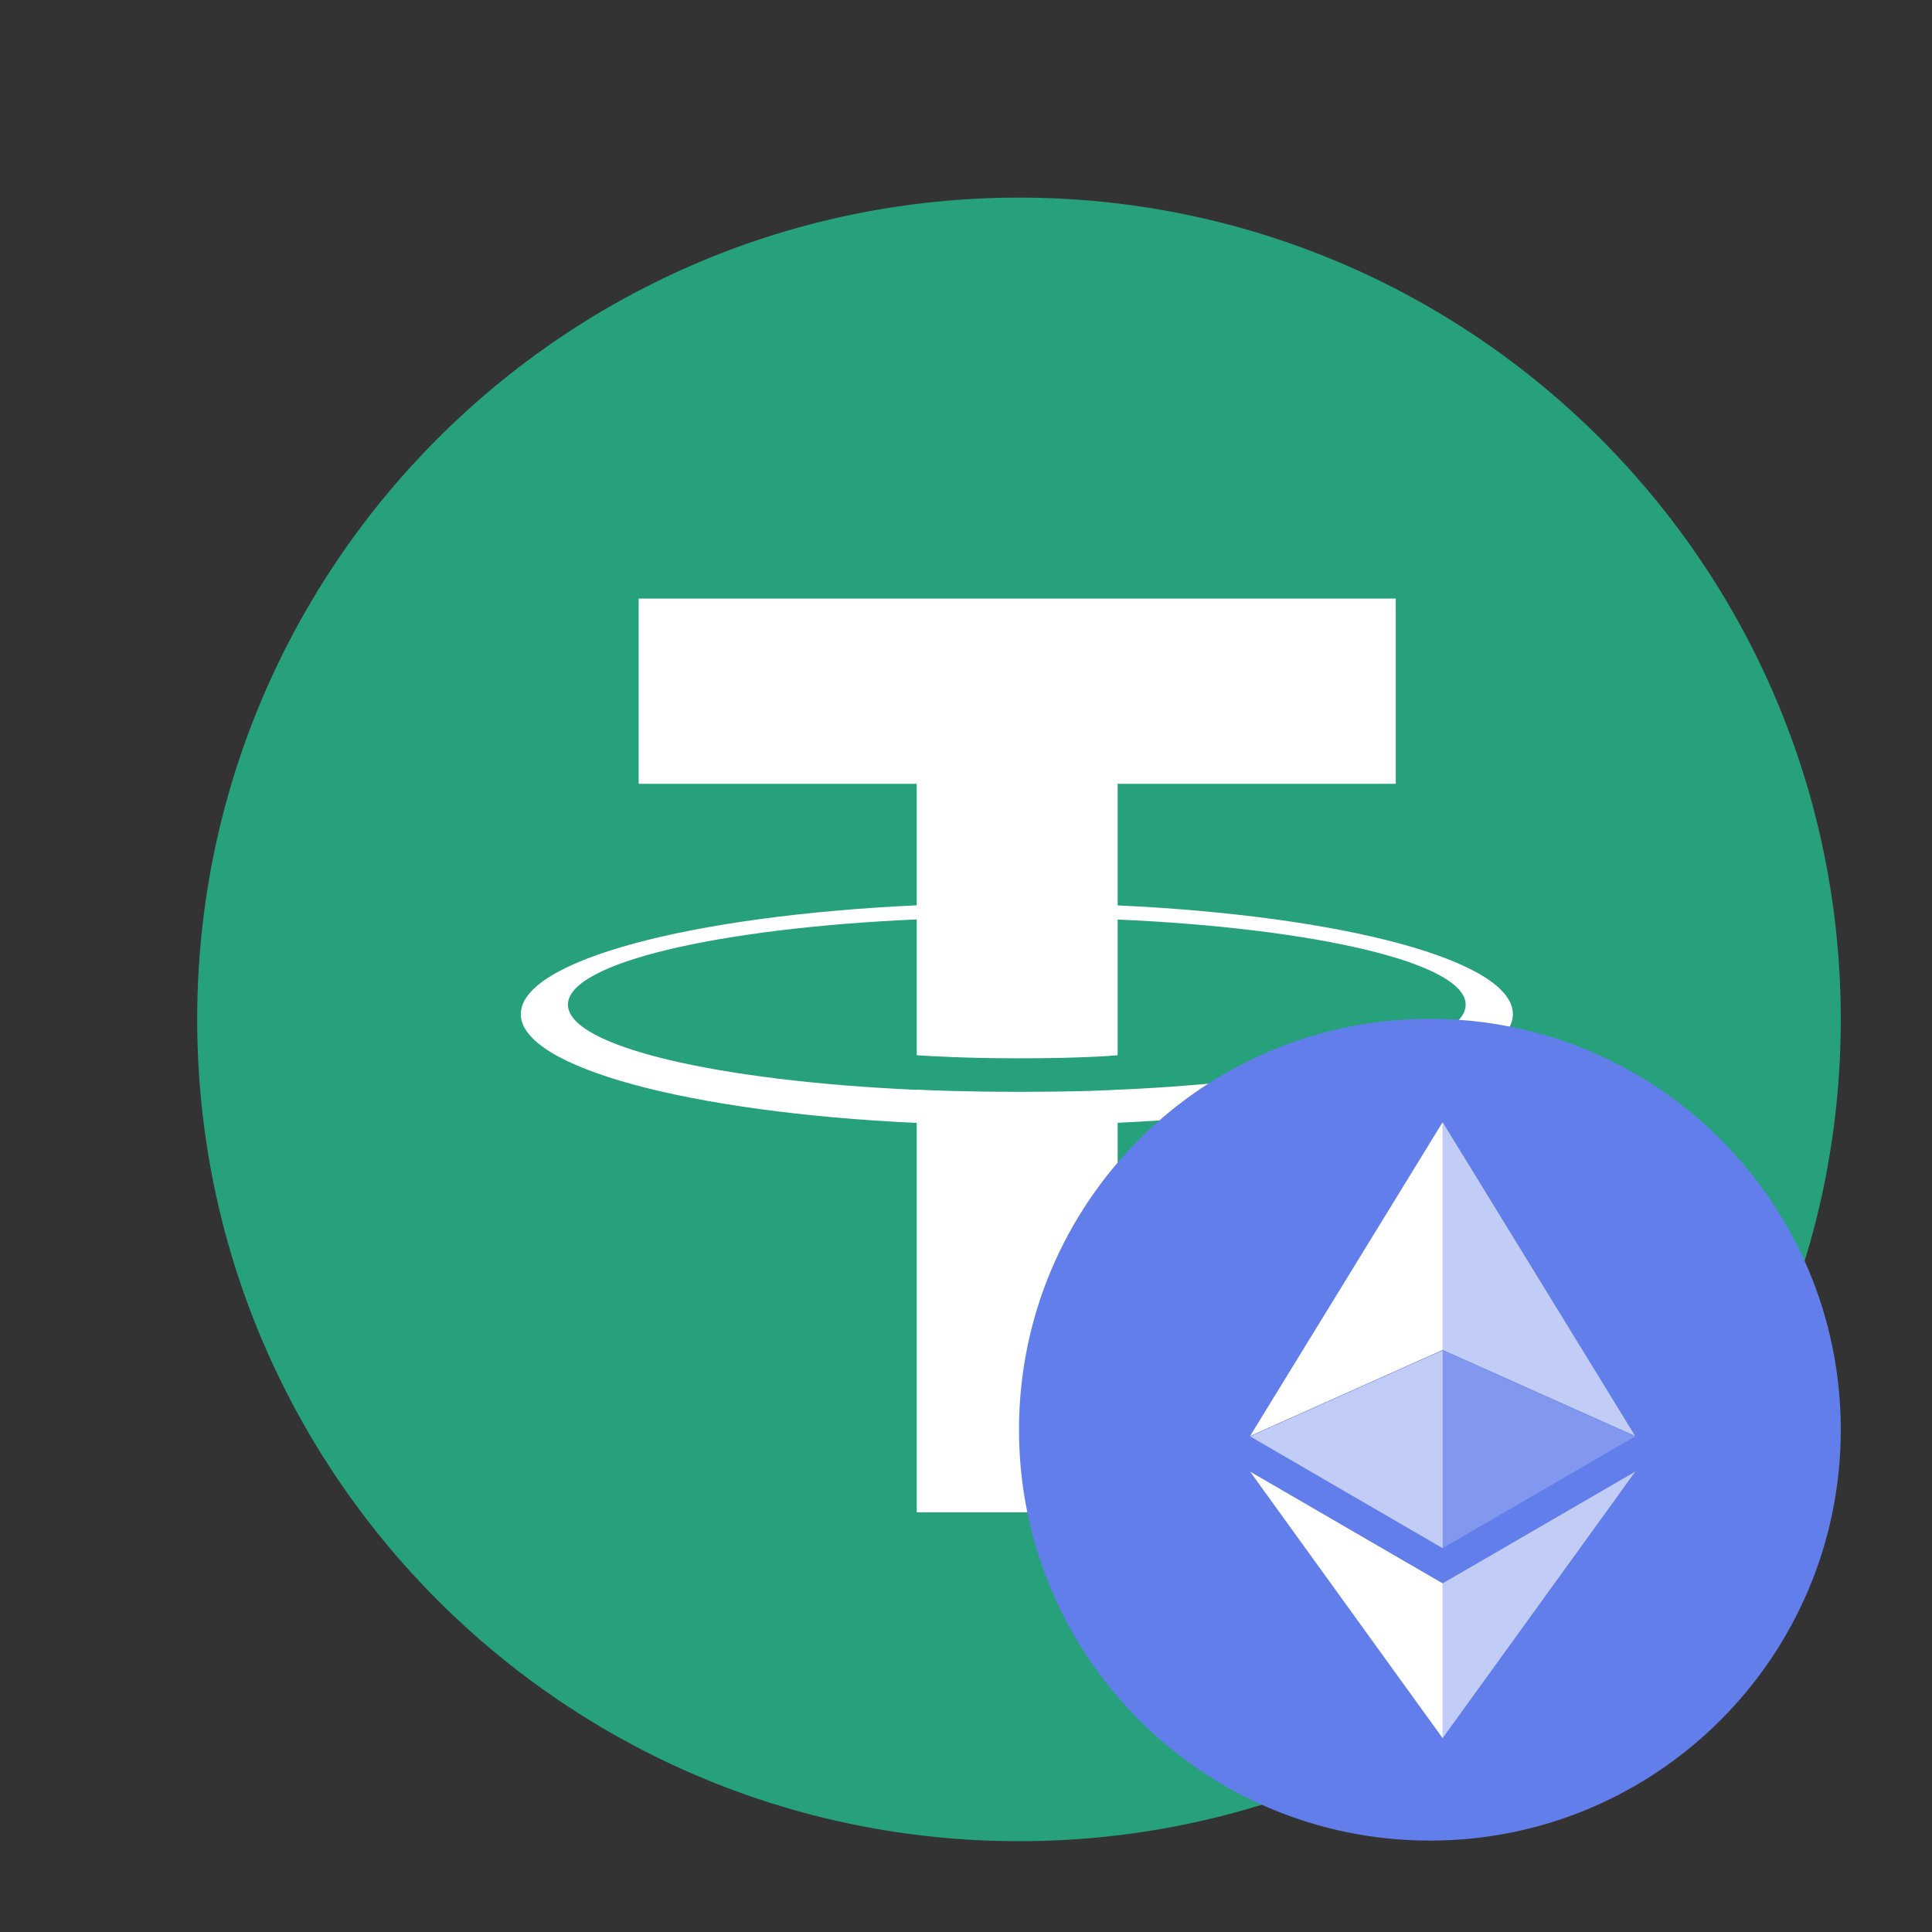
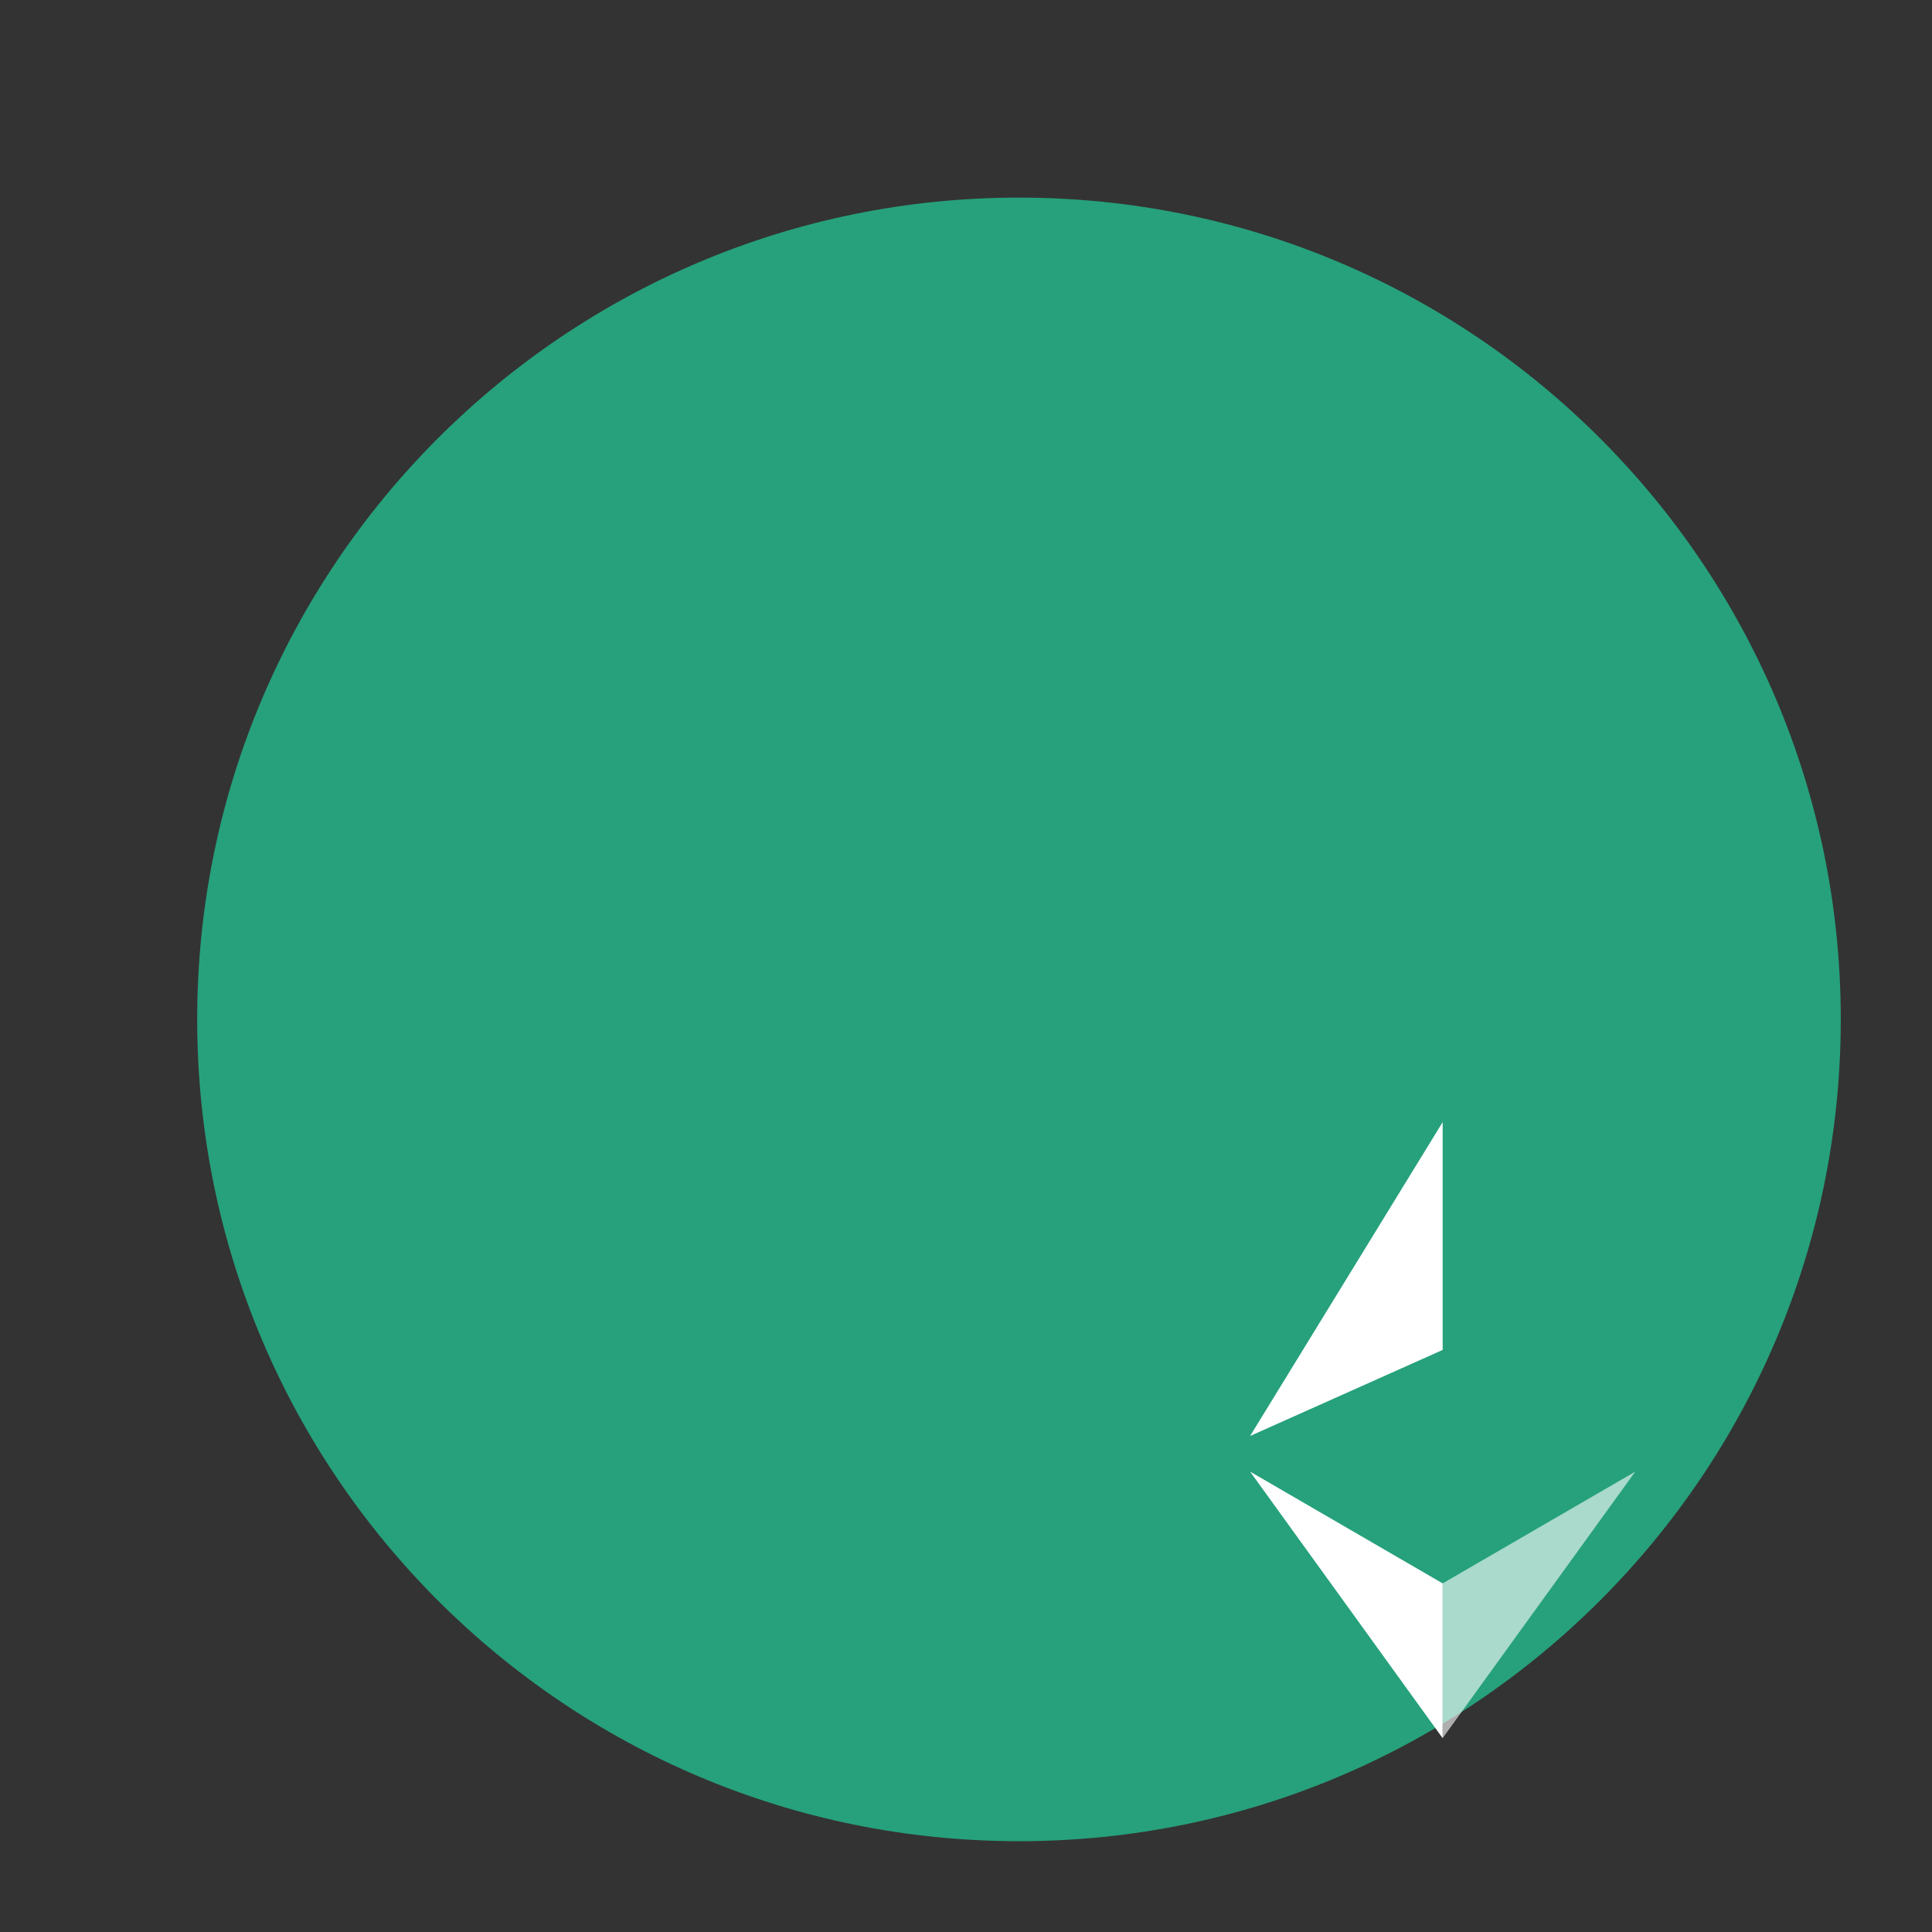
<svg xmlns="http://www.w3.org/2000/svg" width="32" height="32" viewBox="0 0 32 32" fill="none">
  <rect x="0" y="0" width="32" height="32" fill="#333333" stroke="none" />
  <g clip-path="url(#clip0_24943_127997)">
    <path d="M16.878 30.496C24.395 30.496 30.489 24.402 30.489 16.884C30.489 9.367 24.395 3.273 16.878 3.273C9.36 3.273 3.266 9.367 3.266 16.884C3.266 24.402 9.36 30.496 16.878 30.496Z" fill="#26A17B" />
-     <path fill-rule="evenodd" clip-rule="evenodd" d="M18.512 18.05V18.048C18.419 18.055 17.936 18.084 16.86 18.084C16.001 18.084 15.396 18.059 15.184 18.048V18.051C11.876 17.905 9.407 17.33 9.407 16.64C9.407 15.951 11.876 15.376 15.184 15.228V17.478C15.4 17.493 16.019 17.529 16.875 17.529C17.901 17.529 18.416 17.487 18.512 17.478V15.23C21.813 15.377 24.276 15.953 24.276 16.64C24.276 17.33 21.813 17.904 18.512 18.05ZM18.512 14.996V12.983H23.118V9.914H10.578V12.983H15.184V14.995C11.441 15.167 8.626 15.909 8.626 16.797C8.626 17.685 11.441 18.426 15.184 18.599V25.049H18.512V18.597C22.249 18.425 25.058 17.684 25.058 16.797C25.058 15.91 22.249 15.169 18.512 14.996Z" fill="white" />
    <g clip-path="url(#clip1_24943_127997)">
-       <path d="M23.683 30.486C27.442 30.486 30.489 27.439 30.489 23.681C30.489 19.922 27.442 16.875 23.683 16.875C19.925 16.875 16.878 19.922 16.878 23.681C16.878 27.439 19.925 30.486 23.683 30.486Z" fill="#627EEA" />
-       <path d="M23.894 18.586V22.359L27.083 23.784L23.894 18.586Z" fill="white" fill-opacity="0.602" />
      <path d="M23.895 18.586L20.706 23.784L23.895 22.359V18.586Z" fill="white" />
      <path d="M23.894 26.226V28.79L27.085 24.375L23.894 26.226Z" fill="white" fill-opacity="0.602" />
      <path d="M23.895 28.79V26.226L20.706 24.375L23.895 28.79Z" fill="white" />
-       <path d="M23.894 25.643L27.083 23.791L23.894 22.367V25.643Z" fill="white" fill-opacity="0.2" />
-       <path d="M20.706 23.791L23.895 25.643V22.367L20.706 23.791Z" fill="white" fill-opacity="0.602" />
+       <path d="M20.706 23.791V22.367L20.706 23.791Z" fill="white" fill-opacity="0.602" />
    </g>
  </g>
  <defs>
    <clipPath id="clip0_24943_127997">
      <rect width="27.222" height="27.222" fill="white" transform="translate(3.267 3.273)" />
    </clipPath>
    <clipPath id="clip1_24943_127997">
      <rect width="13.611" height="13.611" fill="white" transform="translate(16.878 16.875)" />
    </clipPath>
  </defs>
</svg>